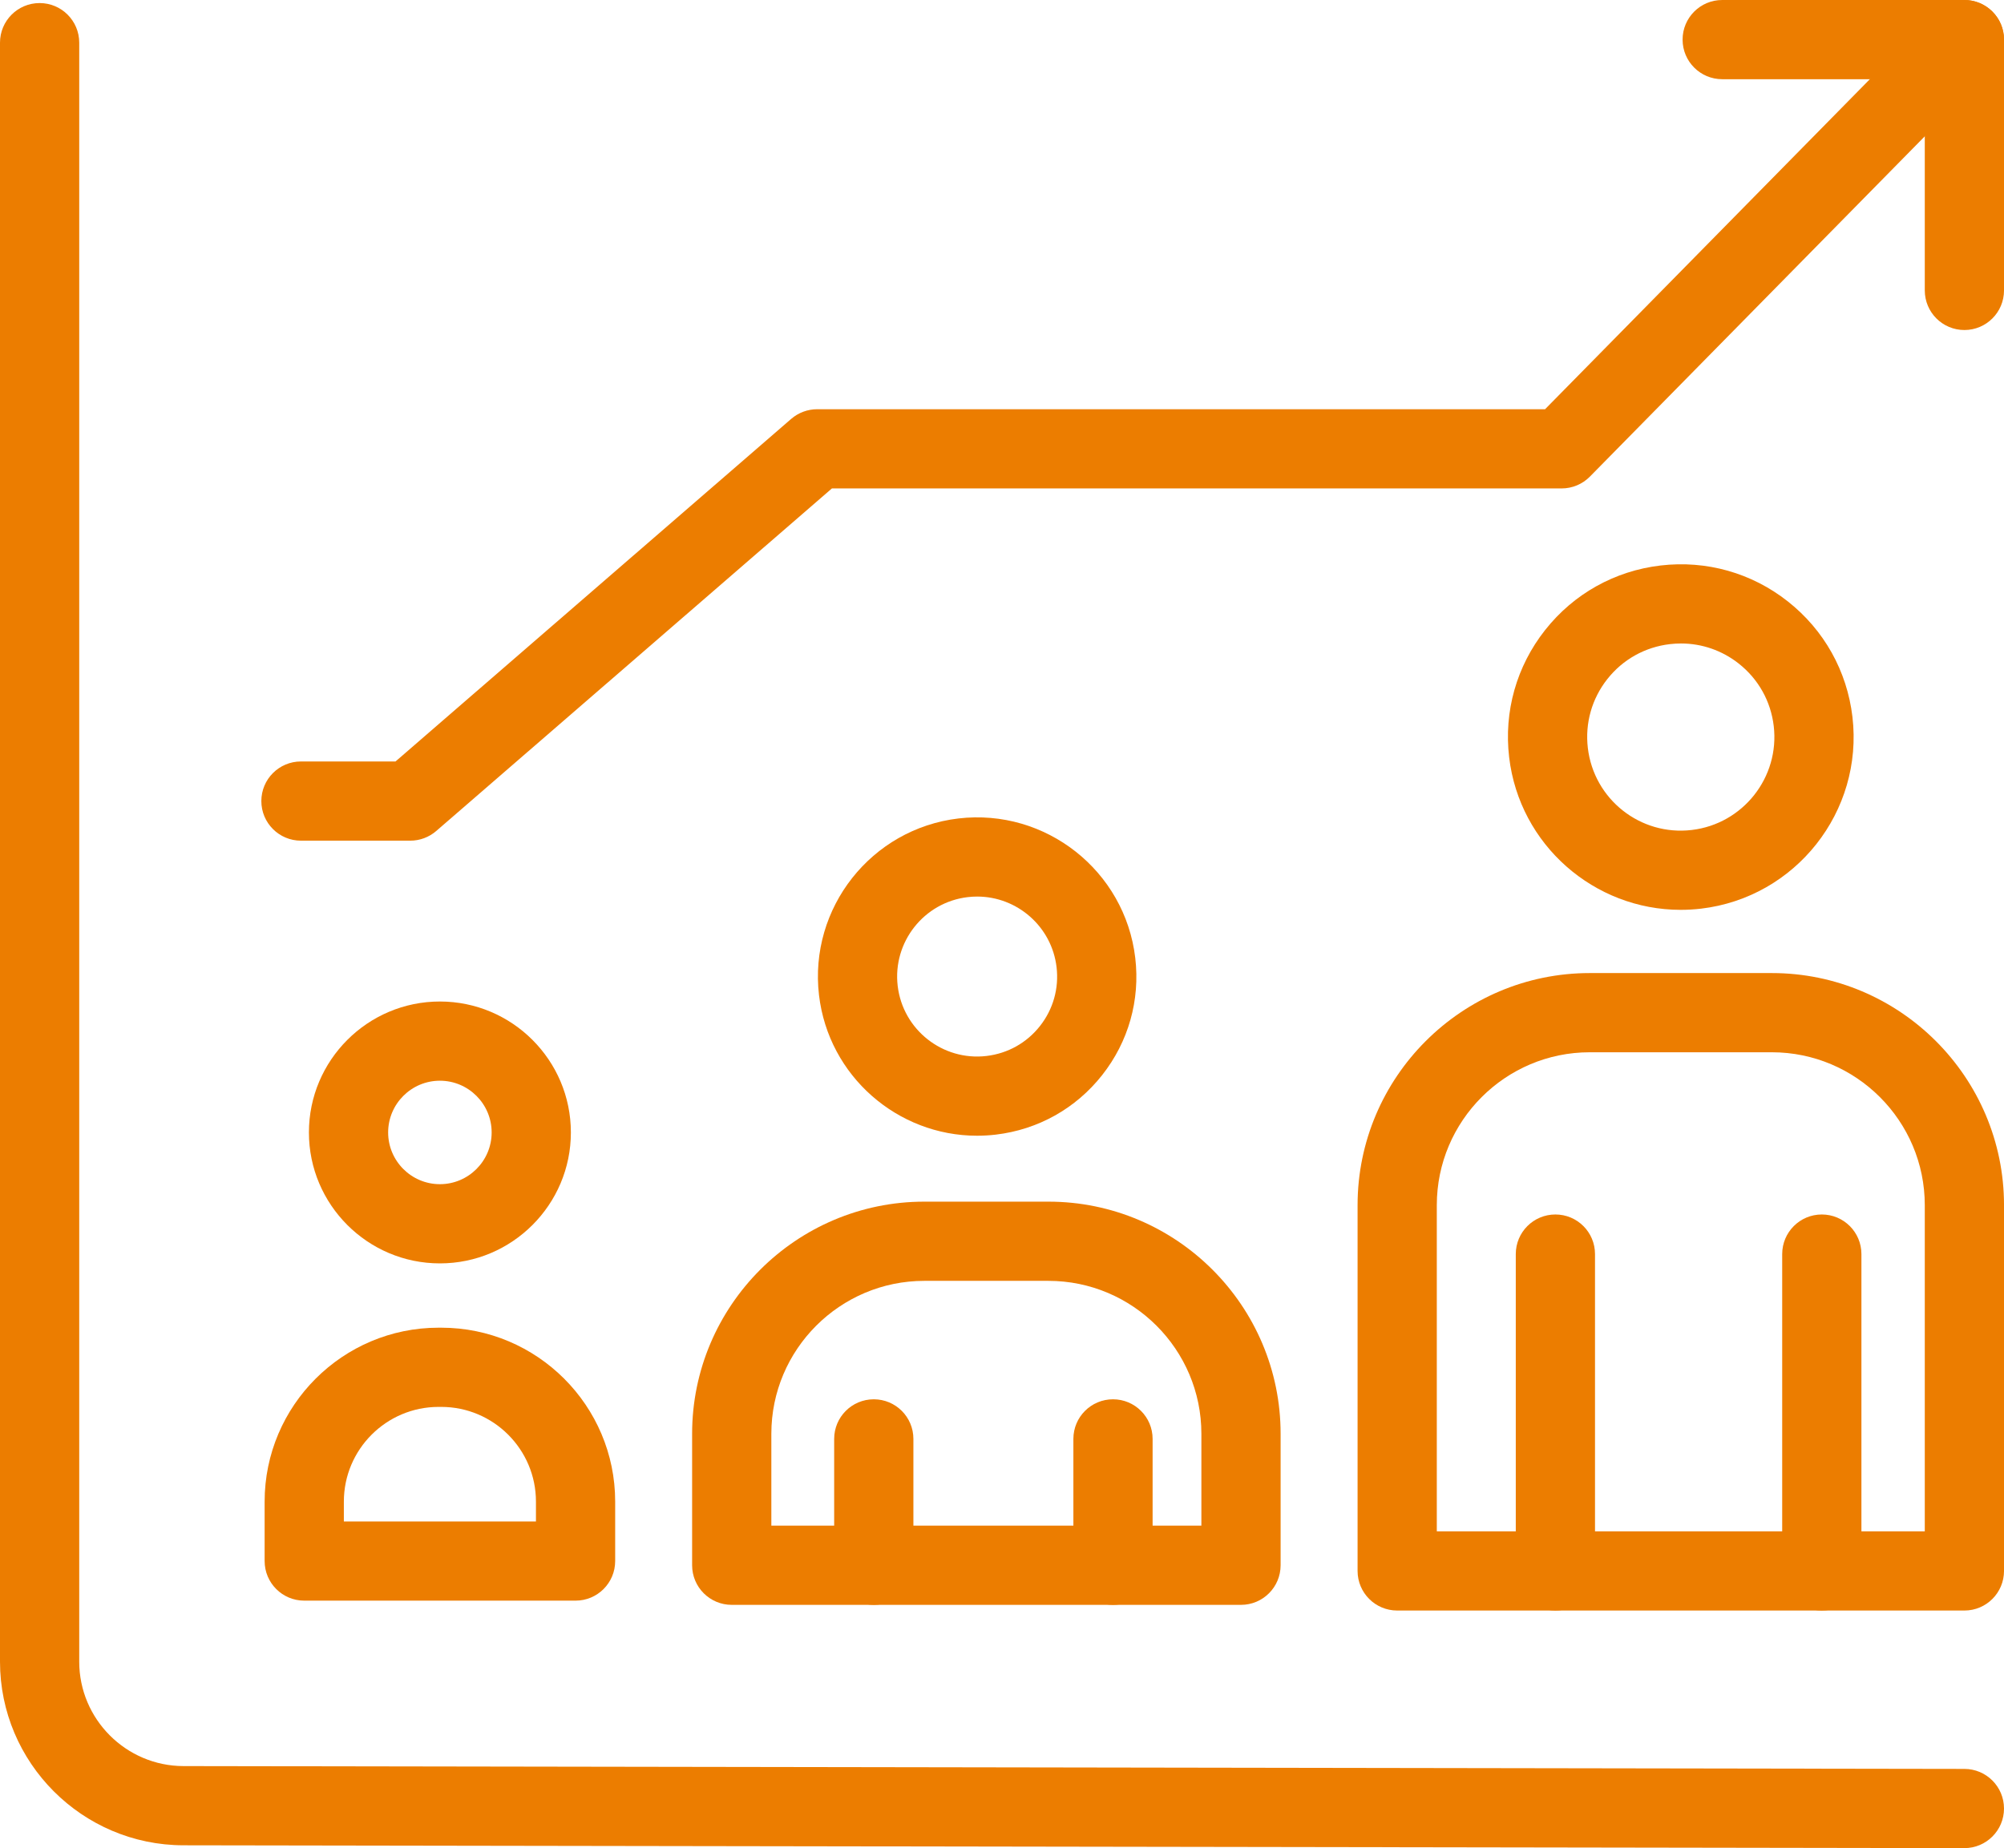
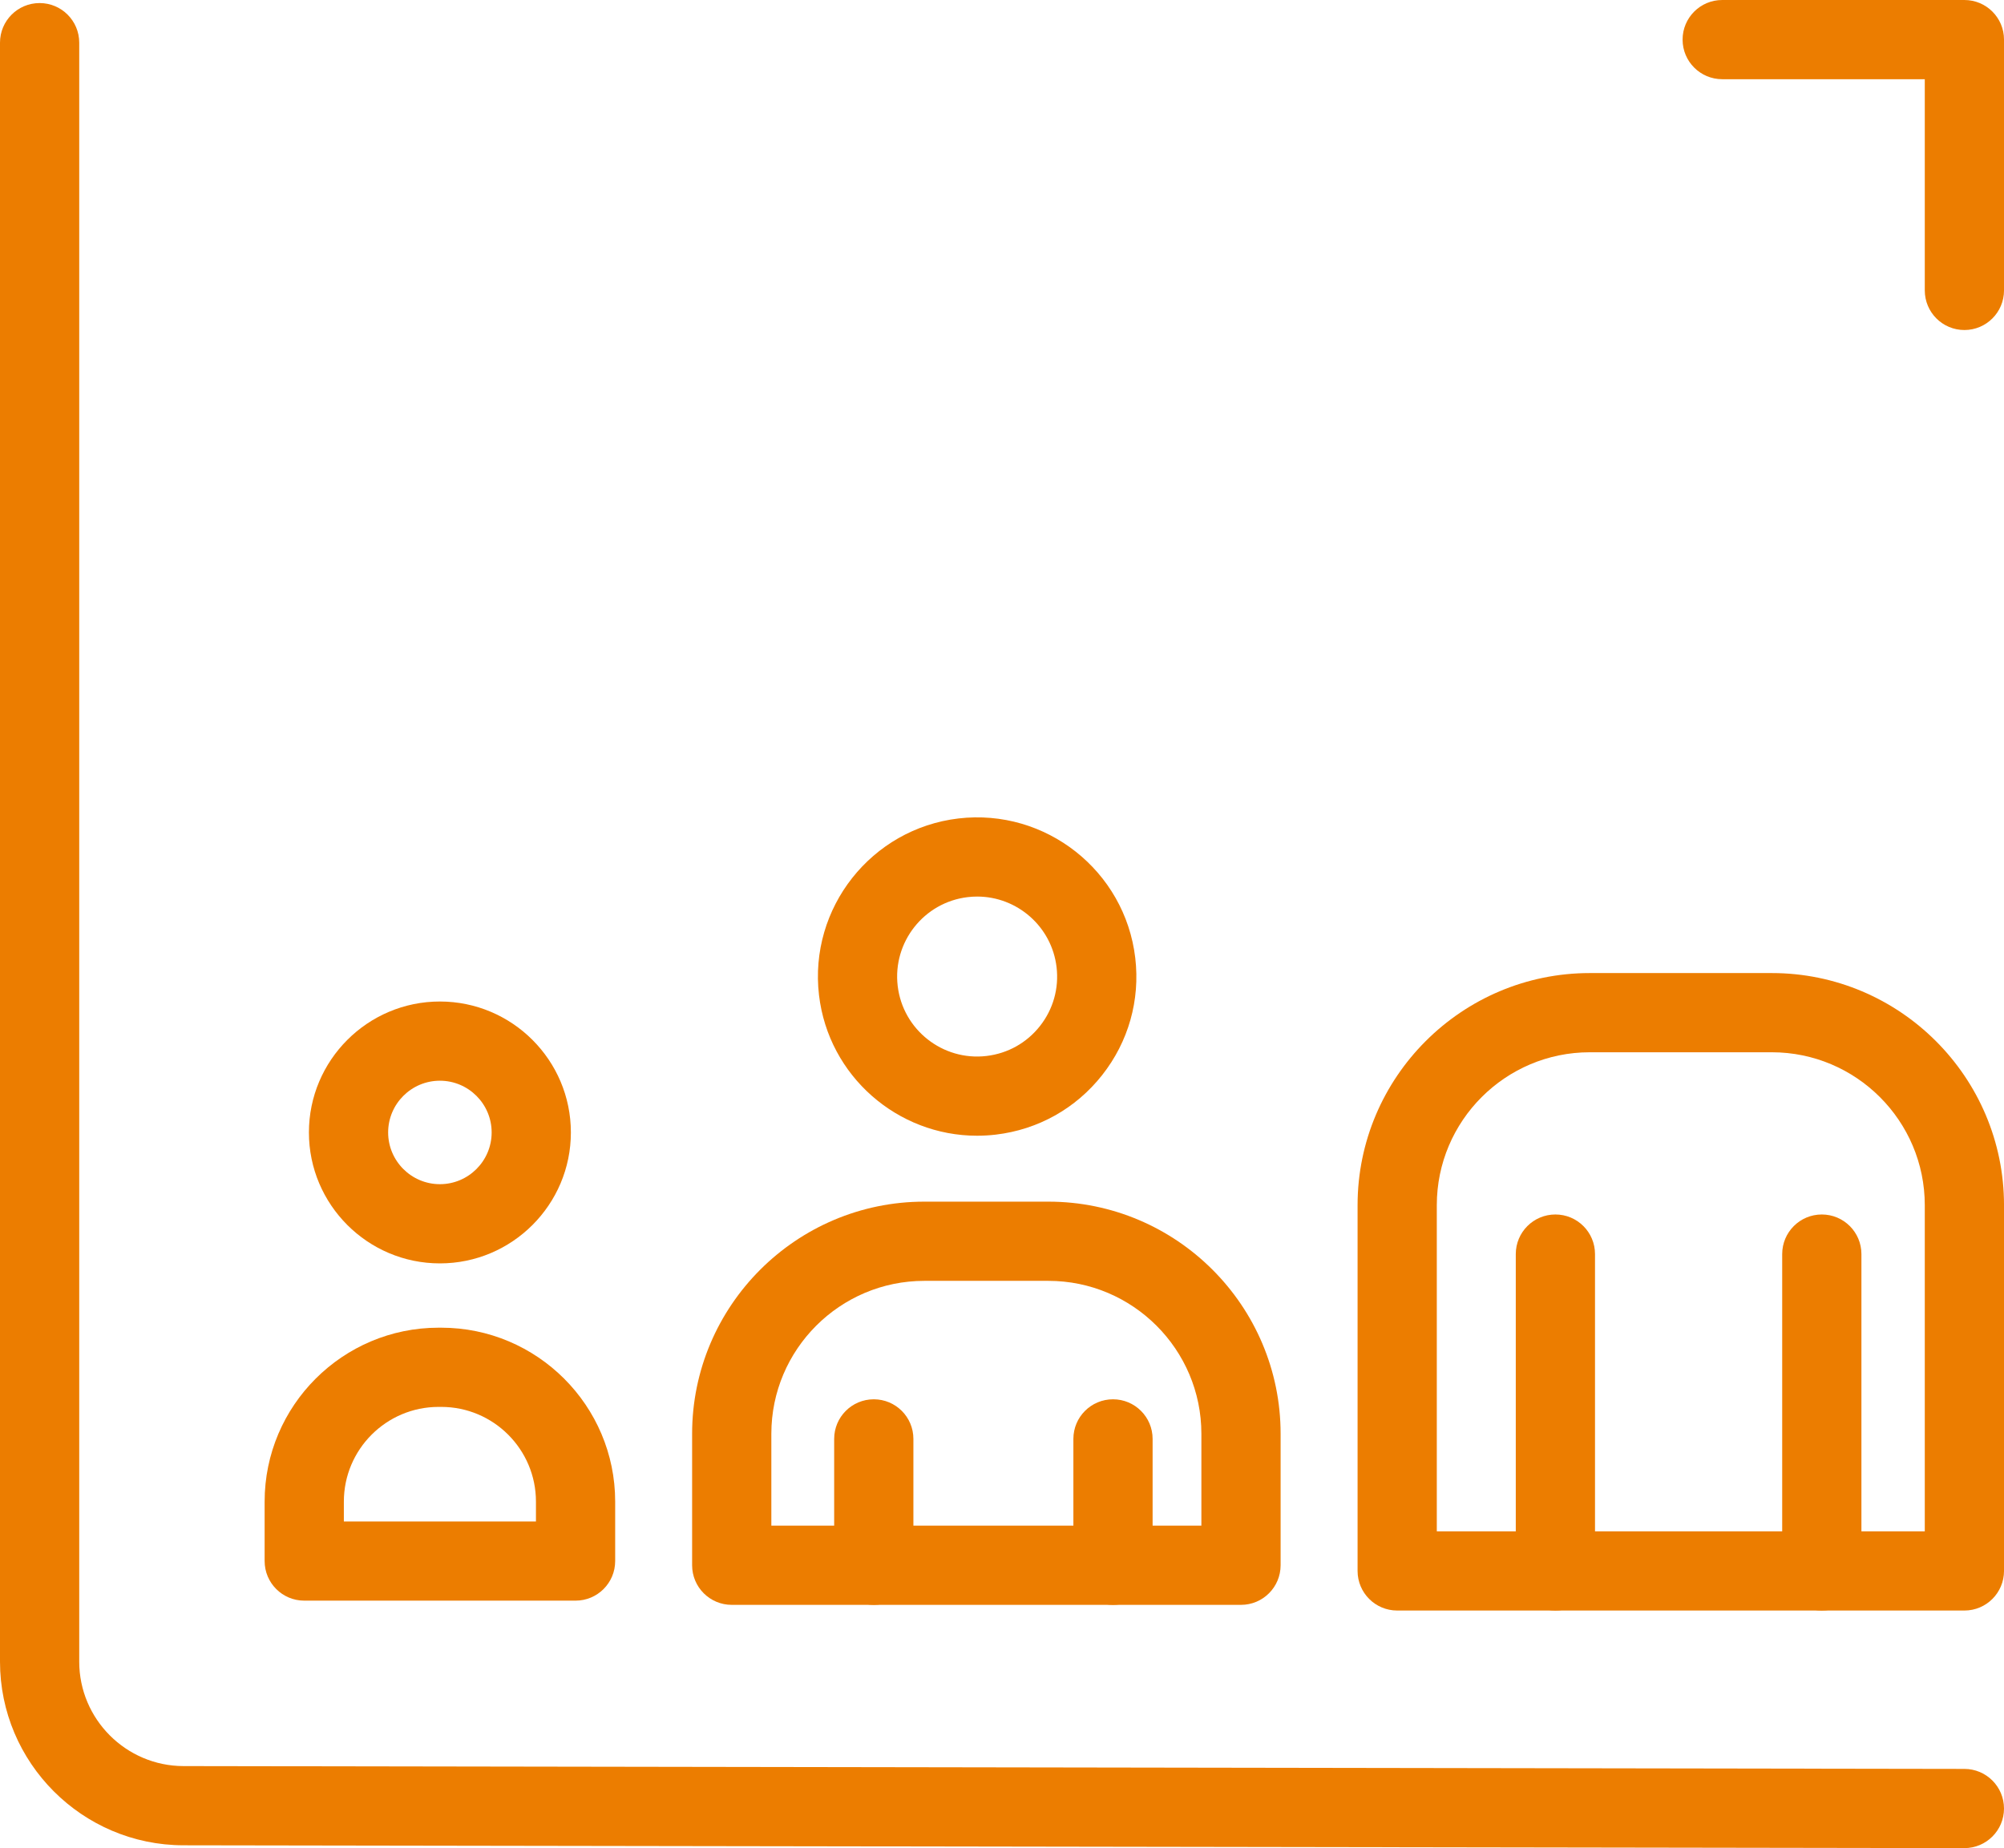
<svg xmlns="http://www.w3.org/2000/svg" version="1.1" id="Layer_1" x="0px" y="0px" viewBox="0 0 151.768 140" style="enable-background:new 0 0 151.768 140;" xml:space="preserve" fill="#ec7d00">
  <g style="clip-path:url(#SVGID_2_);">
    <path d="M148.769,140c-0.002,0-0.003,0-0.005,0L13.89,139.786C6.23,139.773,0,133.533,0,125.874V3.232c0-1.657,1.343-3,3-3    s3,1.343,3,3v122.642c0,4.355,3.544,7.905,7.9,7.912L148.773,134c1.656,0.003,2.998,1.348,2.995,3.005    C151.766,138.66,150.423,140,148.769,140z" />
  </g>
  <g style="clip-path:url(#SVGID_2_);">
-     <path d="M127.282,68.923c-6.539,0-12.206-4.907-12.99-11.557c-0.409-3.472,0.558-6.895,2.724-9.639    c2.166-2.745,5.271-4.481,8.743-4.89c3.47-0.407,6.894,0.557,9.64,2.723c2.744,2.166,4.481,5.271,4.891,8.743c0,0,0,0,0,0    c0.844,7.166-4.3,13.684-11.466,14.53C128.306,68.893,127.791,68.923,127.282,68.923z M127.306,48.745    c-0.28,0-0.562,0.017-0.845,0.05c-1.881,0.221-3.563,1.162-4.735,2.648c-1.173,1.486-1.696,3.34-1.475,5.22    c0.458,3.881,3.973,6.674,7.87,6.21c3.88-0.458,6.666-3.989,6.209-7.87c-0.222-1.88-1.162-3.561-2.648-4.734    C130.419,49.273,128.891,48.745,127.306,48.745z" />
-   </g>
+     </g>
  <g style="clip-path:url(#SVGID_2_);">
    <path d="M148.769,122.002h-42.956c-1.657,0-3-1.343-3-3V91.297c0-9.696,7.889-17.585,17.586-17.585h13.785    c9.696,0,17.585,7.889,17.585,17.585v27.705C151.769,120.659,150.426,122.002,148.769,122.002z M108.813,116.002h36.956V91.297    c0-6.388-5.197-11.585-11.585-11.585h-13.785c-6.389,0-11.586,5.197-11.586,11.585V116.002z" />
  </g>
  <g style="clip-path:url(#SVGID_2_);">
    <path d="M137.97,122.002c-1.657,0-3-1.343-3-3V95c0-1.657,1.343-3,3-3s3,1.343,3,3v24.002    C140.97,120.659,139.627,122.002,137.97,122.002z" />
  </g>
  <g style="clip-path:url(#SVGID_2_);">
    <path d="M117.794,122.002c-1.657,0-3-1.343-3-3V95c0-1.657,1.343-3,3-3s3,1.343,3,3v24.002    C120.794,120.659,119.451,122.002,117.794,122.002z" />
  </g>
  <g style="clip-path:url(#SVGID_2_);">
    <path d="M148.769,25c-1.657,0-3-1.343-3-3V6h-15.342c-1.657,0-3-1.343-3-3s1.343-3,3-3h18.342c1.657,0,3,1.343,3,3v19    C151.769,23.657,150.426,25,148.769,25z" />
  </g>
  <g style="clip-path:url(#SVGID_2_);">
-     <path d="M31.072,63.683h-8.28c-1.657,0-3-1.343-3-3s1.343-3,3-3h7.161L59.92,31.732C60.466,31.26,61.163,31,61.884,31h55.127    L146.63,0.896c1.162-1.181,3.061-1.195,4.243-0.035c1.181,1.162,1.196,3.062,0.034,4.243l-30.5,31    c-0.564,0.573-1.335,0.896-2.139,0.896H63.003L33.036,62.951C32.491,63.423,31.793,63.683,31.072,63.683z" />
-   </g>
+     </g>
  <g style="clip-path:url(#SVGID_2_);">
    <path d="M73.993,86.034c-6.024,0-11.245-4.521-11.967-10.646C61.248,68.784,65.987,62.779,72.588,62    c6.607-0.776,12.609,3.96,13.388,10.563c0.377,3.199-0.514,6.353-2.51,8.882c-1.995,2.528-4.855,4.129-8.055,4.506    C74.935,86.007,74.461,86.034,73.993,86.034z M74.005,67.917c-0.236,0-0.474,0.014-0.714,0.042    c-3.317,0.391-5.698,3.408-5.307,6.727c0.391,3.317,3.408,5.699,6.725,5.307c1.608-0.189,3.045-0.993,4.047-2.264    c1.003-1.271,1.45-2.855,1.261-4.462l0,0C79.654,70.188,77.031,67.917,74.005,67.917z" />
  </g>
  <g style="clip-path:url(#SVGID_2_);">
    <path d="M93.984,121.572H55.416c-1.657,0-3-1.343-3-3v-9.959c0-9.696,7.889-17.585,17.585-17.585h9.398    c9.696,0,17.585,7.889,17.585,17.585v9.959C96.984,120.229,95.642,121.572,93.984,121.572z M58.416,115.572h32.568v-6.959    c0-6.388-5.197-11.585-11.585-11.585h-9.398c-6.388,0-11.585,5.197-11.585,11.585V115.572z" />
  </g>
  <g style="clip-path:url(#SVGID_2_);">
    <path d="M84.29,121.572c-1.657,0-3-1.343-3-3V109c0-1.657,1.343-3,3-3s3,1.343,3,3v9.572    C87.29,120.229,85.947,121.572,84.29,121.572z" />
  </g>
  <g style="clip-path:url(#SVGID_2_);">
    <path d="M66.174,121.572c-1.657,0-3-1.343-3-3V109c0-1.657,1.343-3,3-3s3,1.343,3,3v9.572    C69.174,120.229,67.831,121.572,66.174,121.572z" />
  </g>
  <g style="clip-path:url(#SVGID_2_);">
    <path d="M33.314,95.705c-5.469,0-9.919-4.449-9.919-9.919s4.45-9.919,9.919-9.919c5.47,0,9.92,4.449,9.92,9.919    S38.784,95.705,33.314,95.705z M33.314,81.867c-2.161,0-3.919,1.758-3.919,3.919s1.758,3.919,3.919,3.919    c2.162,0,3.92-1.758,3.92-3.919S35.476,81.867,33.314,81.867z" />
  </g>
  <g style="clip-path:url(#SVGID_2_);">
    <path d="M43.589,121.253H23.041c-1.657,0-3-1.343-3-3v-4.504c0-7.264,5.91-13.173,13.174-13.173h0.2    c7.264,0,13.174,5.909,13.174,13.173v4.504C46.589,119.91,45.246,121.253,43.589,121.253z M26.041,115.253h14.548v-1.504    c0-3.955-3.218-7.173-7.174-7.173h-0.2c-3.956,0-7.174,3.218-7.174,7.173V115.253z" />
  </g>
</svg>